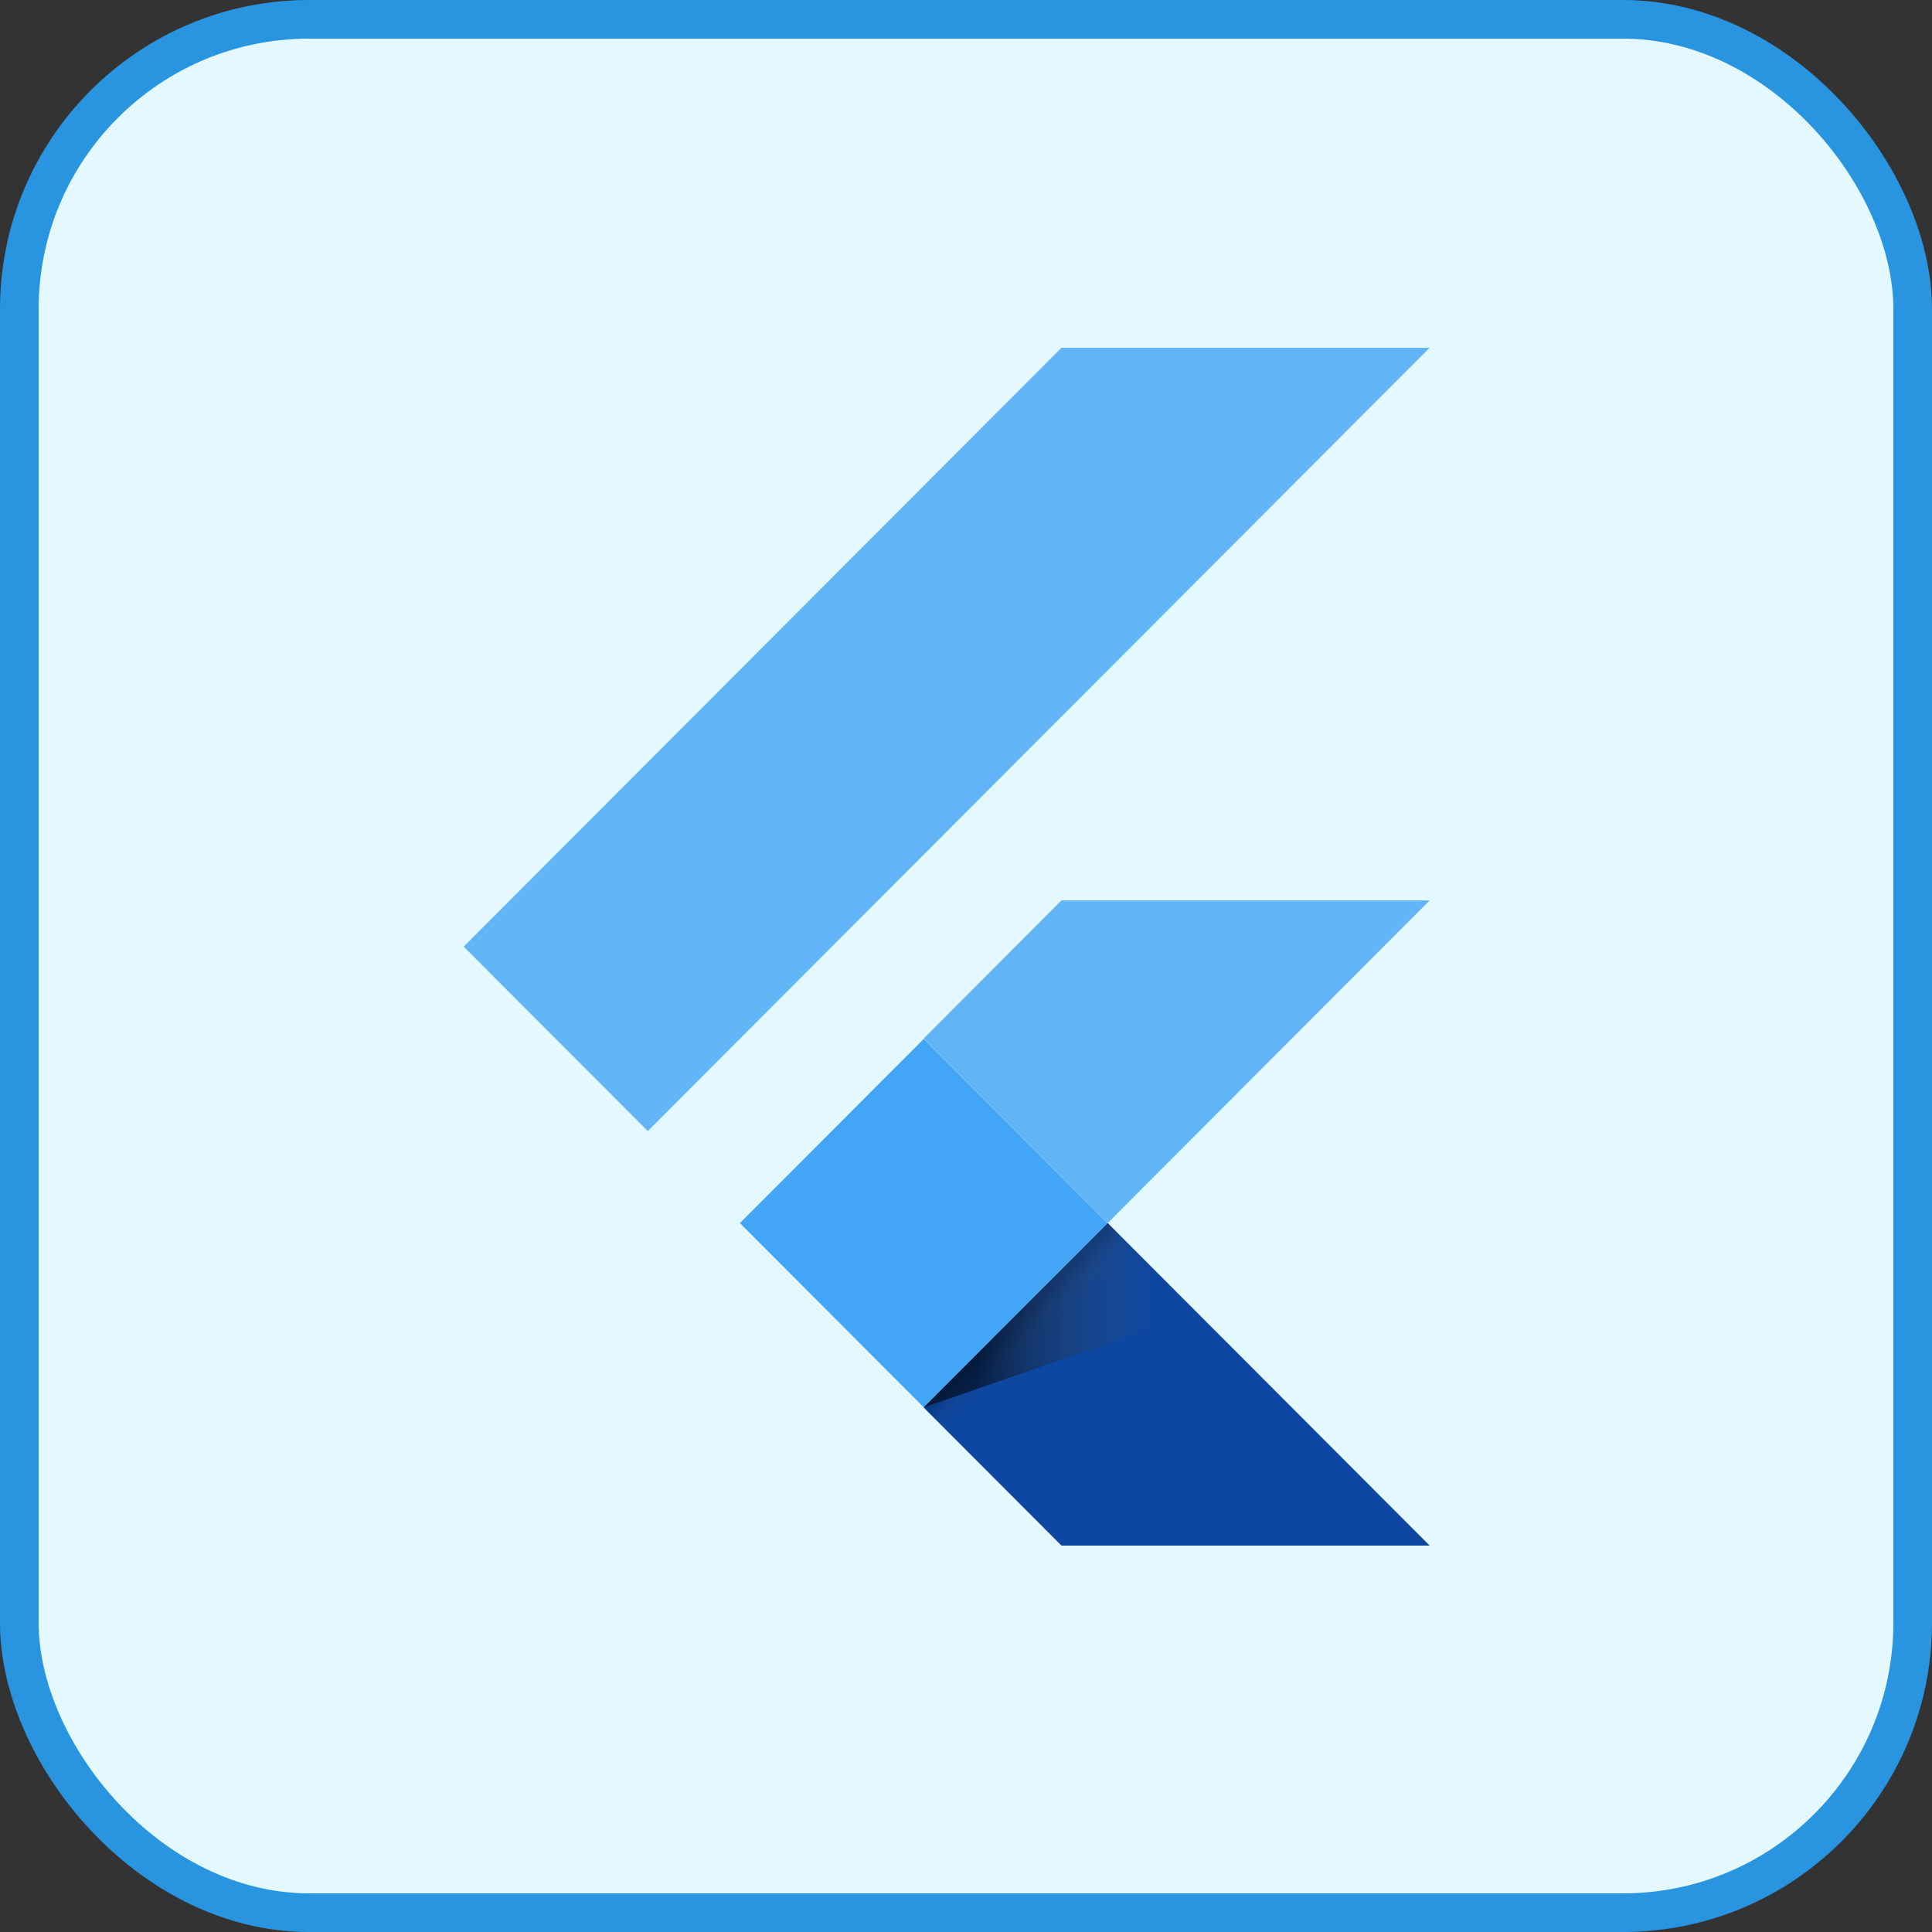
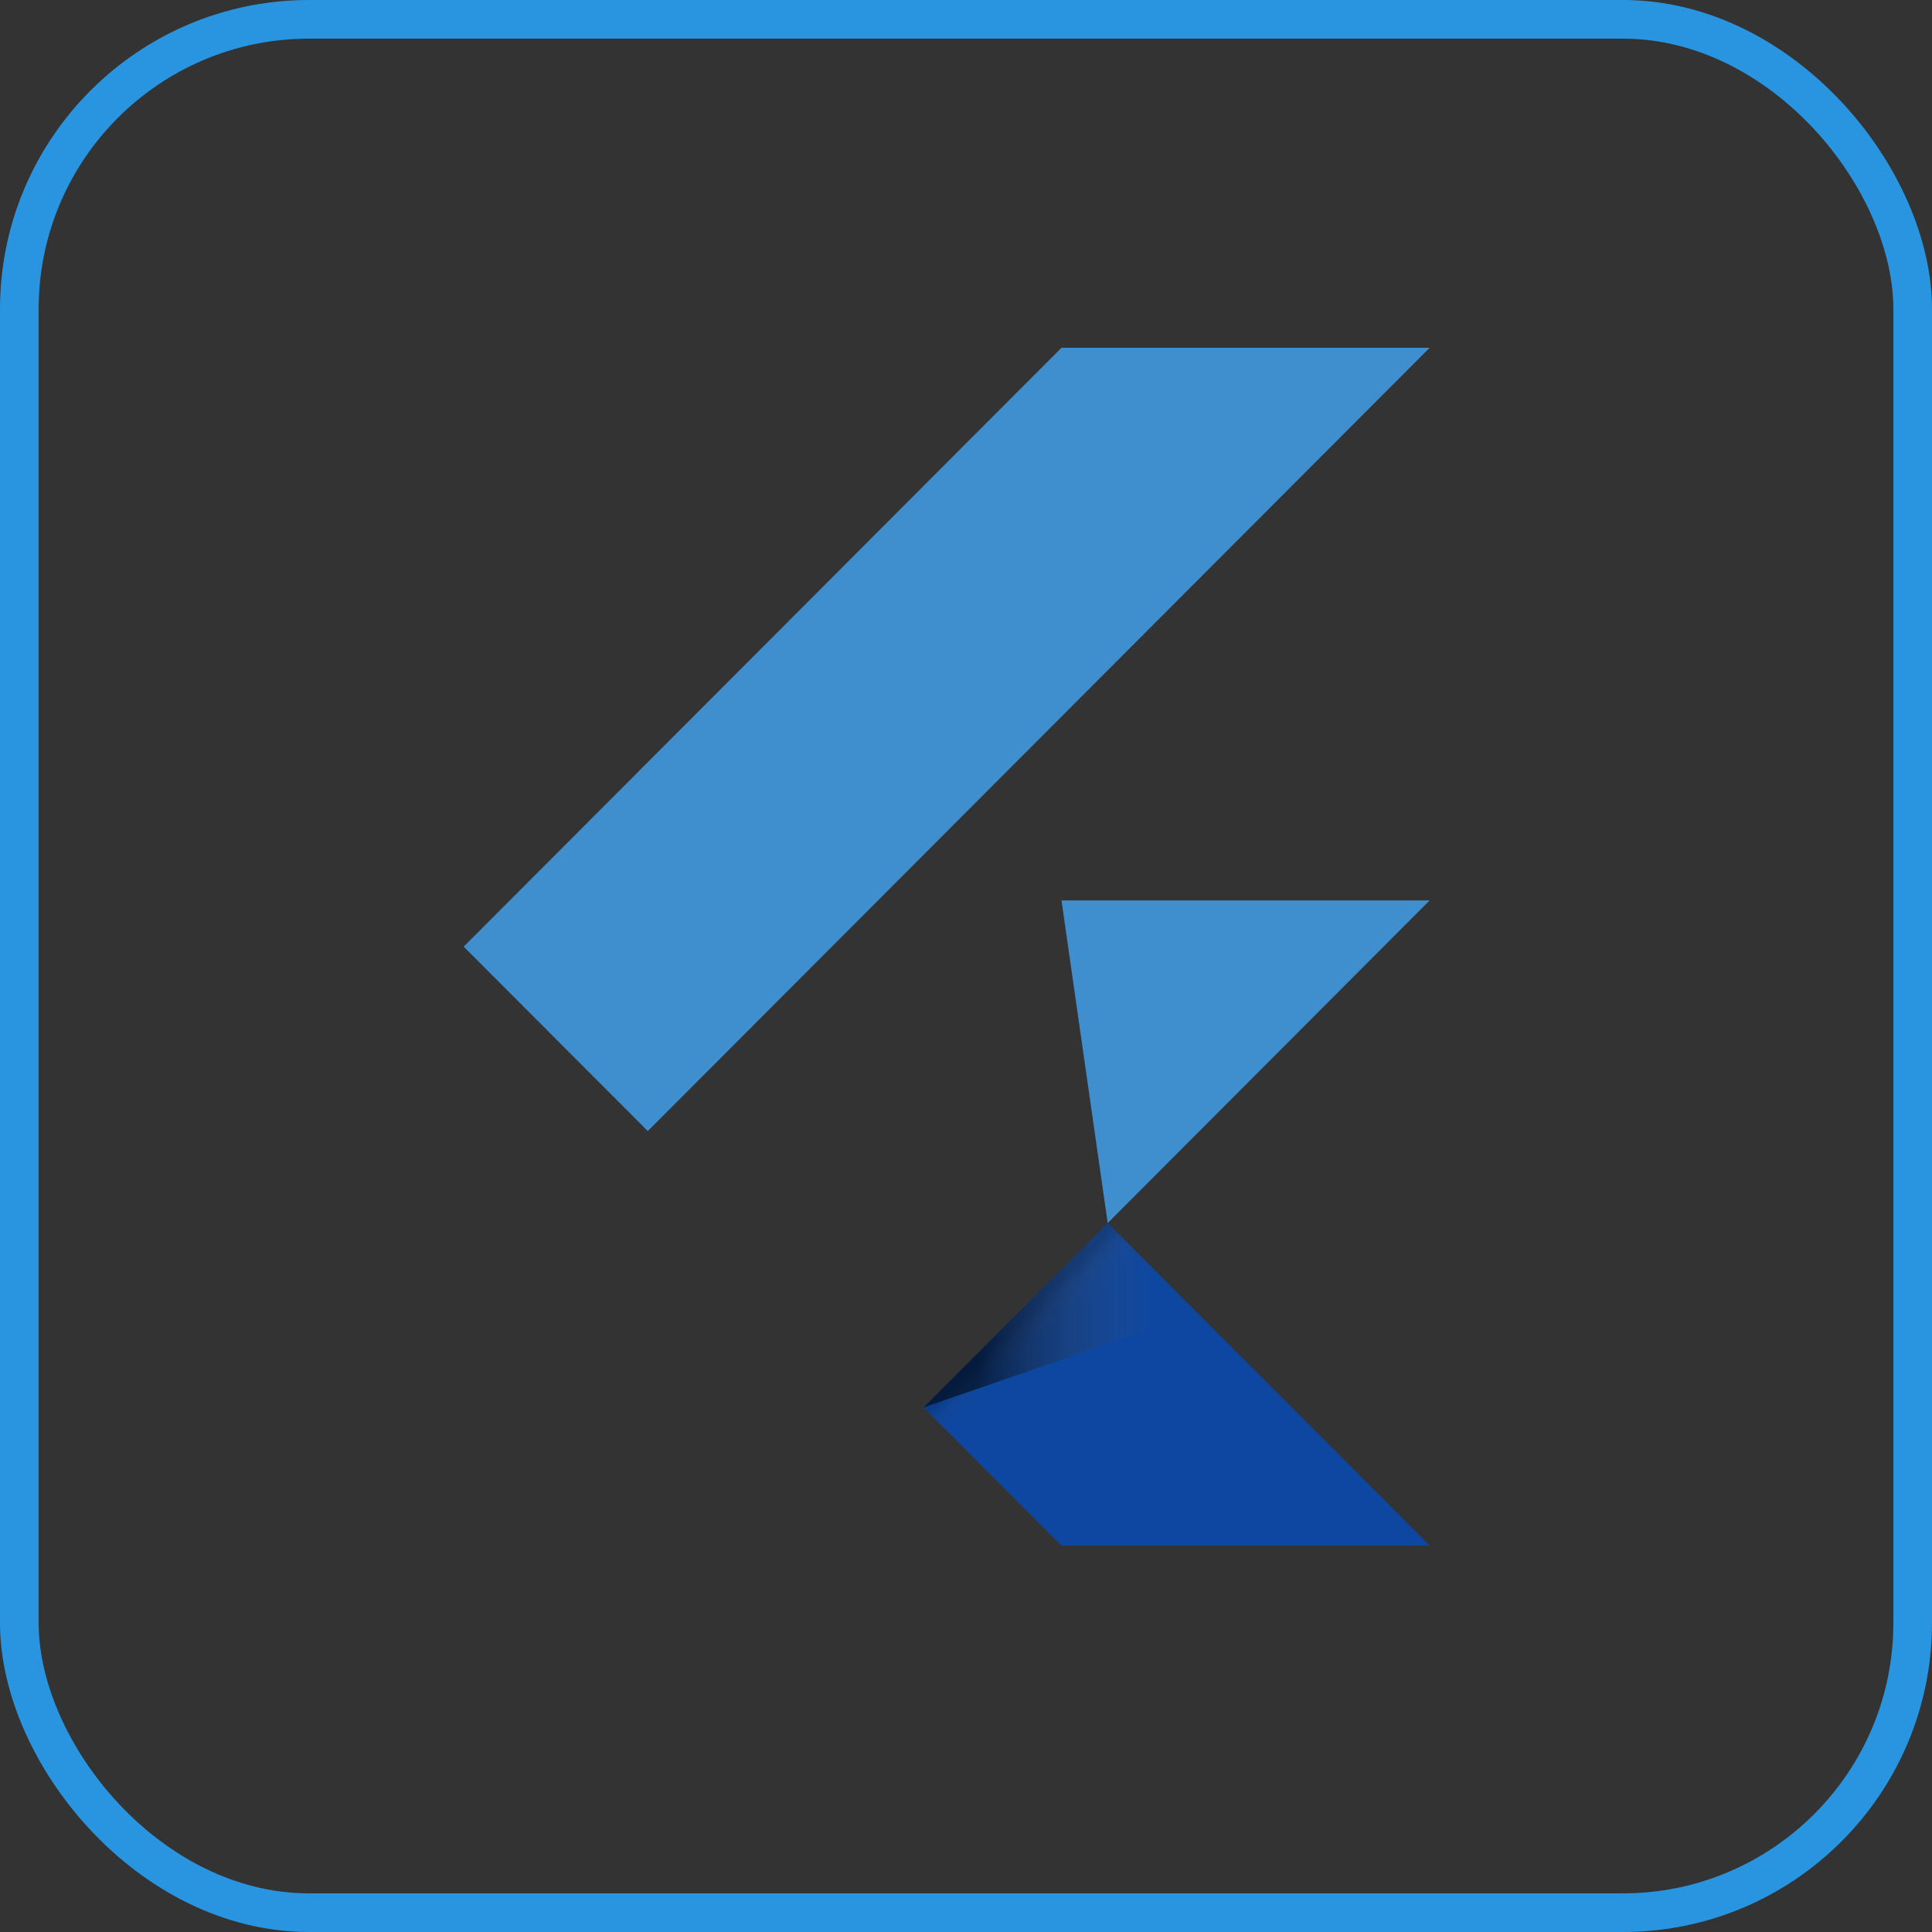
<svg xmlns="http://www.w3.org/2000/svg" width="50" height="50" viewBox="0 0 50 50" fill="none">
  <rect x="0" y="0" width="50" height="50" fill="#333333" stroke="none" />
  <g id="nodejs">
-     <rect x="0.5" y="0.5" width="49" height="49" rx="7.5" fill="#E3F9FF" />
    <rect x="0.5" y="0.5" width="49" height="49" rx="7.5" stroke="#2995E0" />
    <g id="flutter">
-       <path id="Vector" d="M16.765 29.272L12 24.499L27.471 9H37L16.765 29.272ZM37 23.302H27.471L23.902 26.878L28.667 31.652" fill="#42A5F5" fill-opacity="0.8" />
+       <path id="Vector" d="M16.765 29.272L12 24.499L27.471 9H37L16.765 29.272ZM37 23.302H27.471L28.667 31.652" fill="#42A5F5" fill-opacity="0.8" />
      <path id="Vector_2" d="M23.902 36.424L27.471 40H37L28.667 31.652" fill="#0D47A1" />
-       <path id="Vector_3" d="M19.149 31.654L23.906 26.887L28.663 31.653L23.906 36.42L19.149 31.654Z" fill="#42A5F5" />
      <path id="Vector_4" d="M23.906 36.42L28.663 31.654L29.327 32.319L24.57 37.086L23.906 36.42Z" fill="url(#paint0_linear_5846_5570)" />
      <path id="Vector_5" d="M23.902 36.424L30.972 33.977L28.667 31.65" fill="url(#paint1_linear_5846_5570)" />
    </g>
  </g>
  <defs>
    <linearGradient id="paint0_linear_5846_5570" x1="26.285" y1="34.036" x2="26.951" y2="34.7" gradientUnits="userSpaceOnUse">
      <stop offset="0.2" stop-opacity="0.15" />
      <stop offset="0.85" stop-color="#616161" stop-opacity="0.01" />
    </linearGradient>
    <linearGradient id="paint1_linear_5846_5570" x1="23.904" y1="34.037" x2="30.974" y2="34.037" gradientUnits="userSpaceOnUse">
      <stop offset="0.2" stop-opacity="0.55" />
      <stop offset="0.85" stop-color="#616161" stop-opacity="0.01" />
    </linearGradient>
  </defs>
</svg>